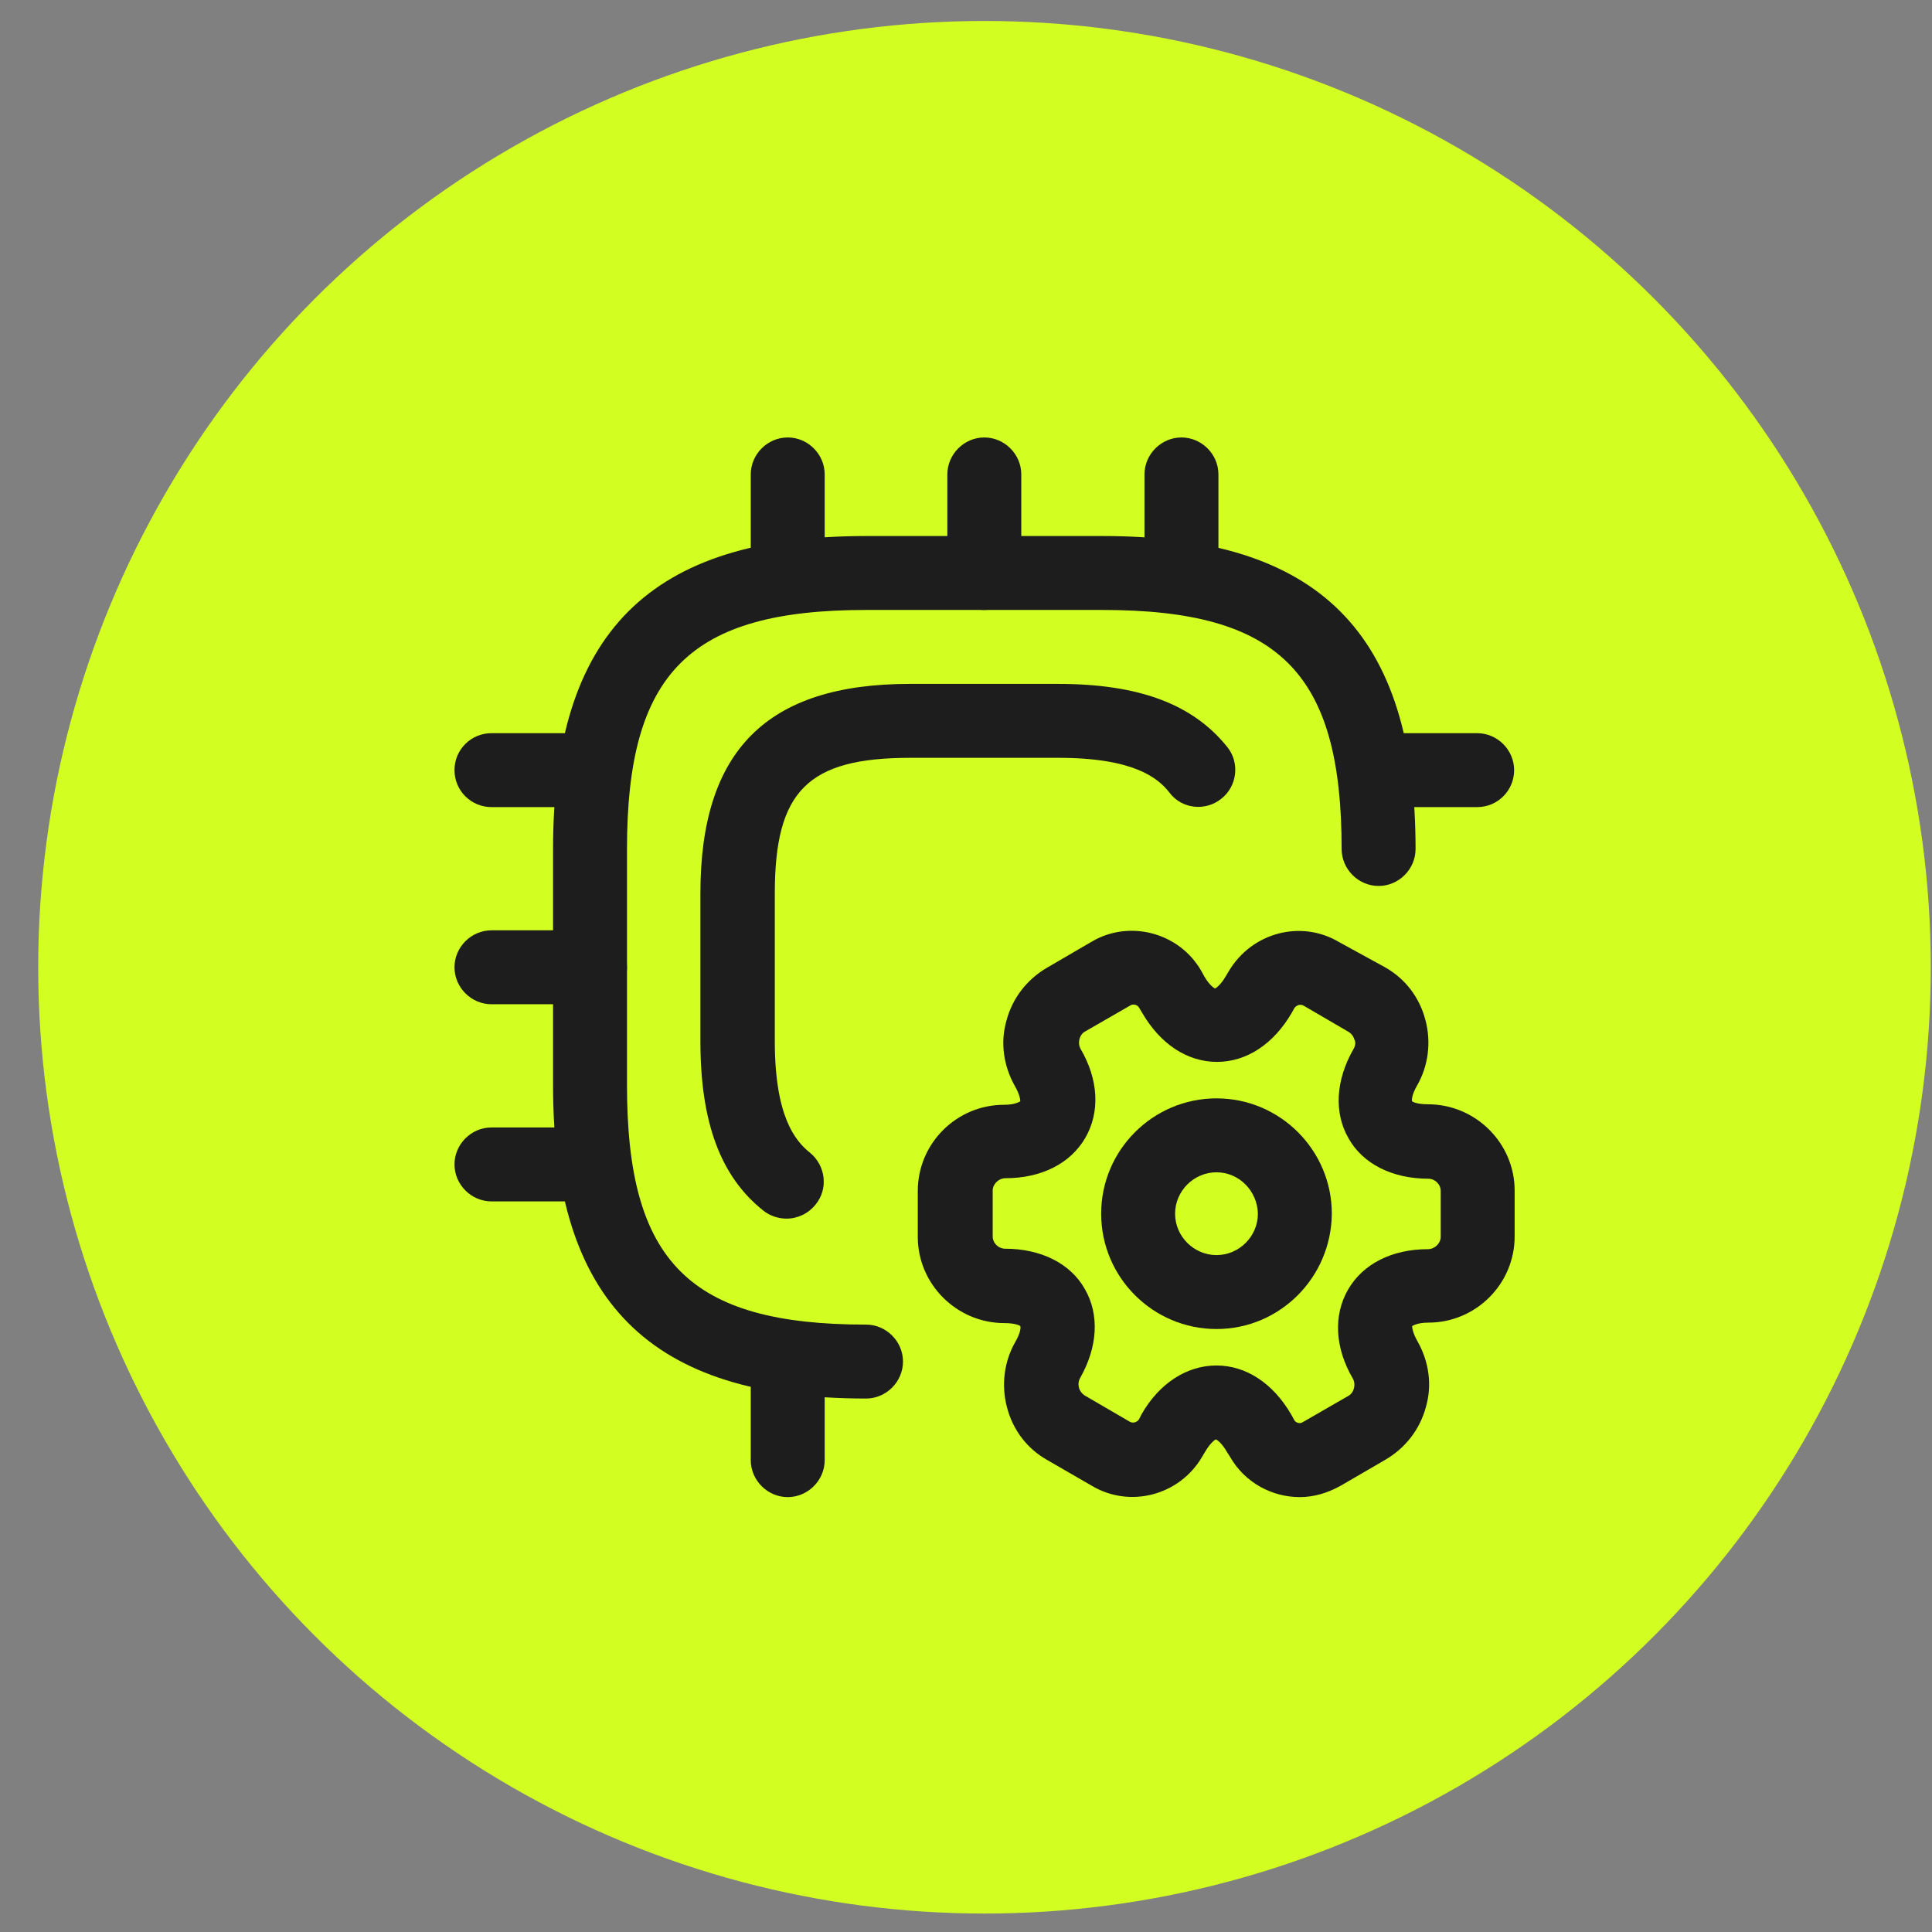
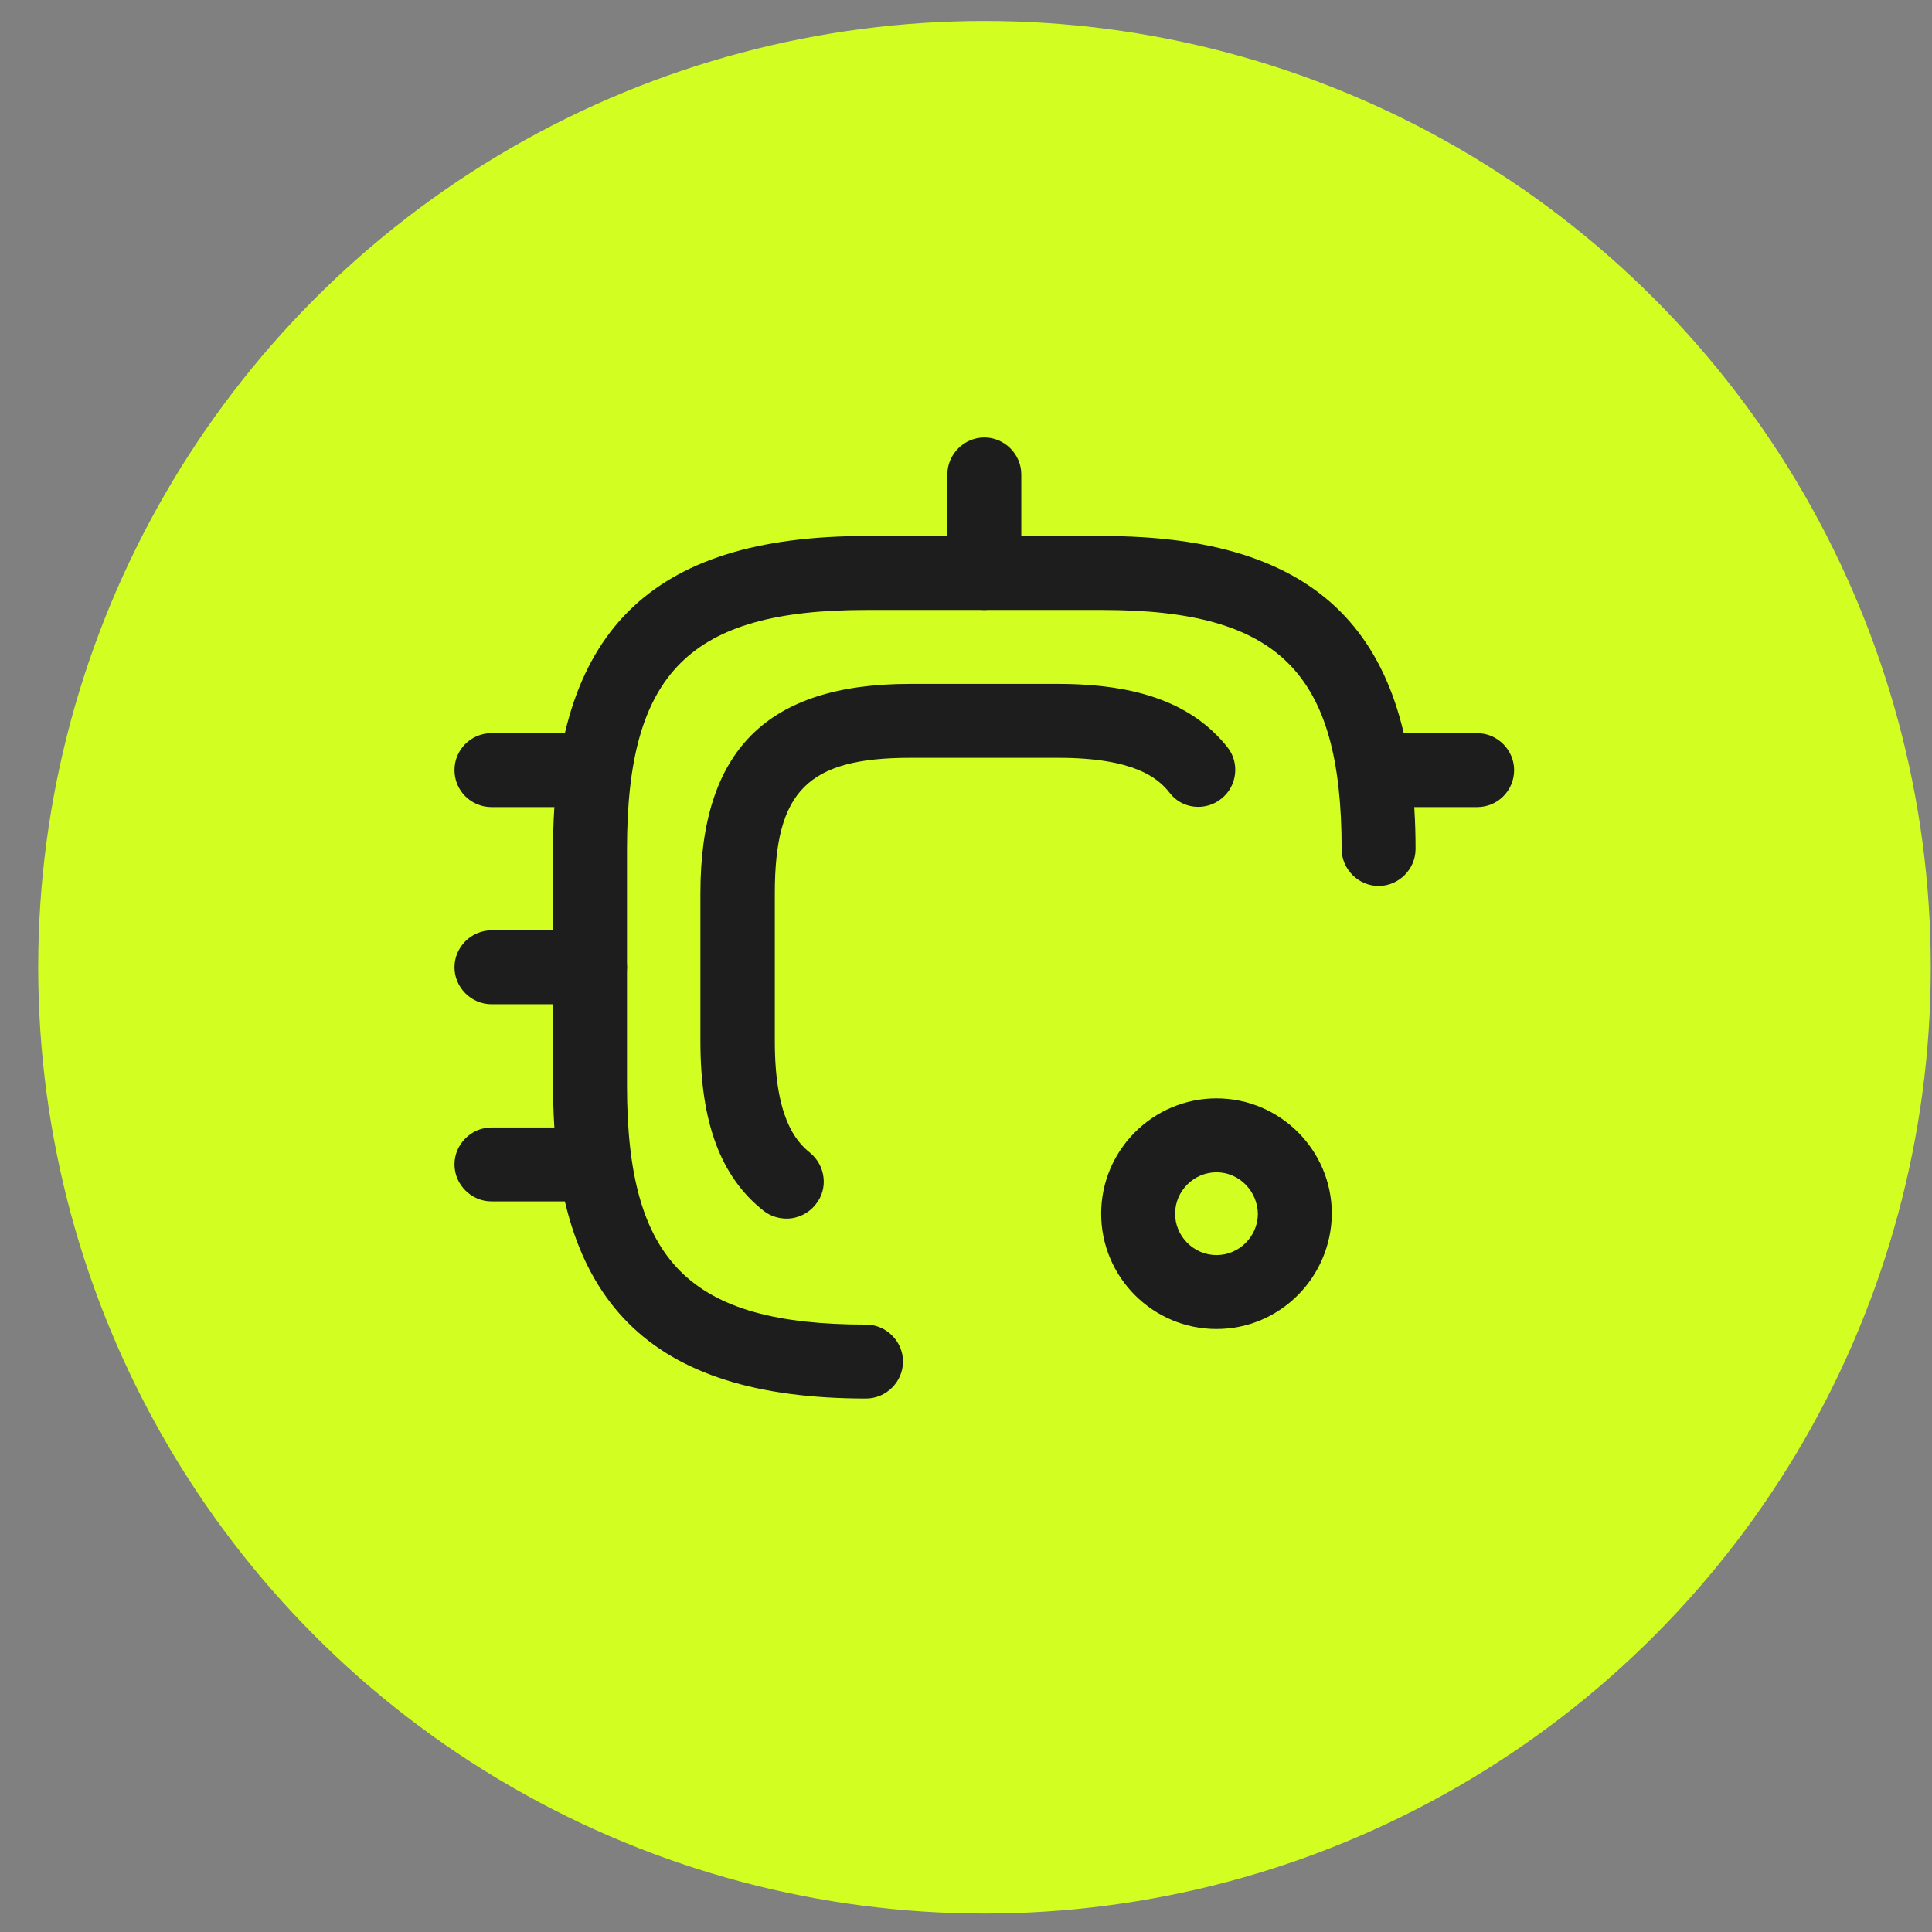
<svg xmlns="http://www.w3.org/2000/svg" width="49" height="49" viewBox="0 0 49 49" fill="none">
  <rect x="0" y="0" width="49" height="49" fill="#808080" stroke="none" />
  <circle cx="24.969" cy="24.532" r="24" fill="#D2FF21" />
  <path d="M21.965 35.47C16.477 35.47 14.027 33.02 14.027 27.532V21.532C14.027 16.045 16.477 13.595 21.965 13.595H27.965C33.452 13.595 35.902 16.045 35.902 21.532C35.902 22.045 35.477 22.47 34.965 22.47C34.452 22.47 34.027 22.045 34.027 21.532C34.027 17.057 32.44 15.47 27.965 15.47H21.965C17.49 15.47 15.902 17.057 15.902 21.532V27.532C15.902 32.007 17.49 33.595 21.965 33.595C22.477 33.595 22.902 34.02 22.902 34.532C22.902 35.045 22.477 35.47 21.965 35.47Z" fill="#1D1D1D" />
  <path d="M19.951 30.907C19.751 30.907 19.539 30.845 19.364 30.707C18.276 29.845 17.764 28.47 17.764 26.407V22.657C17.764 19.032 19.451 17.345 23.076 17.345H26.826C28.889 17.345 30.251 17.857 31.126 18.945C31.451 19.345 31.376 19.945 30.976 20.257C30.576 20.582 29.976 20.52 29.664 20.107C29.364 19.72 28.739 19.22 26.839 19.22H23.089C20.489 19.22 19.651 20.057 19.651 22.657V26.407C19.651 28.307 20.164 28.932 20.539 29.232C20.939 29.557 21.014 30.145 20.689 30.545C20.501 30.782 20.226 30.907 19.951 30.907Z" fill="#1D1D1D" />
-   <path d="M19.979 15.47C19.453 15.47 19.041 15.045 19.041 14.532V12.032C19.041 11.52 19.466 11.095 19.979 11.095C20.491 11.095 20.916 11.52 20.916 12.032V14.532C20.916 15.045 20.491 15.47 19.979 15.47Z" fill="#1D1D1D" />
  <path d="M24.965 15.47C24.452 15.47 24.027 15.045 24.027 14.532V12.032C24.027 11.52 24.452 11.095 24.965 11.095C25.477 11.095 25.902 11.52 25.902 12.032V14.532C25.902 15.045 25.477 15.47 24.965 15.47Z" fill="#1D1D1D" />
-   <path d="M29.965 15.47C29.452 15.47 29.027 15.045 29.027 14.532V12.032C29.027 11.52 29.452 11.095 29.965 11.095C30.477 11.095 30.902 11.52 30.902 12.032V14.532C30.902 15.045 30.477 15.47 29.965 15.47Z" fill="#1D1D1D" />
  <path d="M37.465 20.47H34.965C34.452 20.47 34.027 20.045 34.027 19.532C34.027 19.02 34.452 18.595 34.965 18.595H37.465C37.977 18.595 38.402 19.02 38.402 19.532C38.402 20.045 37.99 20.47 37.465 20.47Z" fill="#1D1D1D" />
-   <path d="M19.979 37.97C19.466 37.97 19.041 37.545 19.041 37.032V34.532C19.041 34.02 19.466 33.595 19.979 33.595C20.491 33.595 20.916 34.02 20.916 34.532V37.032C20.916 37.545 20.491 37.97 19.979 37.97Z" fill="#1D1D1D" />
  <path d="M14.965 20.47H12.465C11.952 20.47 11.527 20.057 11.527 19.532C11.527 19.007 11.952 18.595 12.465 18.595H14.965C15.477 18.595 15.902 19.02 15.902 19.532C15.902 20.045 15.49 20.47 14.965 20.47Z" fill="#1D1D1D" />
  <path d="M14.965 25.47H12.465C11.952 25.47 11.527 25.045 11.527 24.532C11.527 24.02 11.952 23.595 12.465 23.595H14.965C15.477 23.595 15.902 24.02 15.902 24.532C15.902 25.045 15.49 25.47 14.965 25.47Z" fill="#1D1D1D" />
  <path d="M14.965 30.47H12.465C11.952 30.47 11.527 30.045 11.527 29.532C11.527 29.02 11.952 28.595 12.465 28.595H14.965C15.477 28.595 15.902 29.02 15.902 29.532C15.902 30.045 15.49 30.47 14.965 30.47Z" fill="#1D1D1D" />
  <path d="M30.853 33.707C29.24 33.707 27.928 32.395 27.928 30.782C27.928 29.17 29.24 27.857 30.853 27.857C32.465 27.857 33.778 29.17 33.778 30.782C33.765 32.395 32.465 33.707 30.853 33.707ZM30.853 29.732C30.278 29.732 29.803 30.207 29.803 30.782C29.803 31.357 30.278 31.832 30.853 31.832C31.428 31.832 31.903 31.357 31.903 30.782C31.89 30.207 31.428 29.732 30.853 29.732Z" fill="#1D1D1D" />
-   <path d="M32.965 37.97C32.265 37.97 31.577 37.607 31.202 36.957L31.115 36.82C30.977 36.582 30.865 36.52 30.84 36.507C30.827 36.507 30.702 36.582 30.565 36.82L30.49 36.945C29.915 37.932 28.652 38.257 27.69 37.682L26.565 37.032C26.052 36.745 25.69 36.27 25.54 35.695C25.39 35.132 25.465 34.532 25.752 34.032C25.89 33.795 25.89 33.657 25.877 33.632C25.865 33.62 25.752 33.557 25.477 33.557C24.265 33.557 23.277 32.57 23.277 31.37V30.207C23.277 28.995 24.265 28.02 25.465 28.02C25.74 28.02 25.852 27.945 25.877 27.932C25.877 27.92 25.877 27.782 25.74 27.545C25.452 27.032 25.365 26.445 25.527 25.882C25.677 25.32 26.04 24.845 26.552 24.545L27.69 23.882C28.64 23.32 29.902 23.645 30.465 24.62L30.54 24.757C30.677 24.995 30.79 25.057 30.815 25.07C30.827 25.07 30.952 24.995 31.09 24.757L31.165 24.632C31.752 23.645 33.002 23.32 33.965 23.895L35.127 24.532C35.64 24.82 36.002 25.295 36.152 25.87C36.302 26.432 36.227 27.032 35.94 27.532C35.802 27.77 35.802 27.907 35.815 27.932C35.827 27.945 35.94 28.007 36.215 28.007C37.427 28.007 38.415 28.995 38.415 30.195V31.357C38.415 32.57 37.427 33.545 36.227 33.545C35.952 33.545 35.84 33.62 35.815 33.632C35.815 33.645 35.815 33.782 35.952 34.02C36.24 34.532 36.327 35.12 36.165 35.682C36.015 36.245 35.652 36.72 35.14 37.02L34.002 37.682C33.665 37.87 33.315 37.97 32.965 37.97ZM30.852 34.632C31.602 34.632 32.29 35.082 32.752 35.882L32.827 36.02C32.865 36.082 32.965 36.12 33.04 36.07L34.19 35.407C34.29 35.357 34.327 35.257 34.34 35.207C34.352 35.157 34.365 35.07 34.315 34.97C33.852 34.182 33.815 33.357 34.19 32.707C34.565 32.057 35.302 31.682 36.215 31.682C36.39 31.682 36.54 31.532 36.54 31.37V30.207C36.54 30.032 36.39 29.895 36.227 29.895C35.315 29.895 34.565 29.52 34.202 28.87C33.827 28.22 33.877 27.395 34.327 26.607C34.39 26.507 34.377 26.407 34.352 26.37C34.34 26.32 34.302 26.232 34.202 26.17L33.065 25.507C32.977 25.457 32.877 25.495 32.827 25.57L32.765 25.682C32.302 26.482 31.615 26.932 30.865 26.932C30.115 26.932 29.427 26.482 28.965 25.682L28.89 25.557C28.852 25.482 28.74 25.457 28.677 25.495L27.527 26.157C27.427 26.207 27.39 26.307 27.377 26.357C27.365 26.407 27.352 26.495 27.402 26.595C27.865 27.382 27.902 28.207 27.527 28.857C27.152 29.507 26.415 29.882 25.502 29.882C25.327 29.882 25.177 30.032 25.177 30.195V31.357C25.177 31.532 25.327 31.67 25.49 31.67C26.402 31.67 27.152 32.045 27.515 32.695C27.89 33.345 27.84 34.17 27.39 34.957C27.34 35.057 27.352 35.145 27.365 35.195C27.377 35.245 27.415 35.332 27.515 35.395L28.652 36.057C28.74 36.107 28.84 36.07 28.89 35.995L28.952 35.87C29.402 35.082 30.102 34.632 30.852 34.632Z" fill="#1D1D1D" />
</svg>